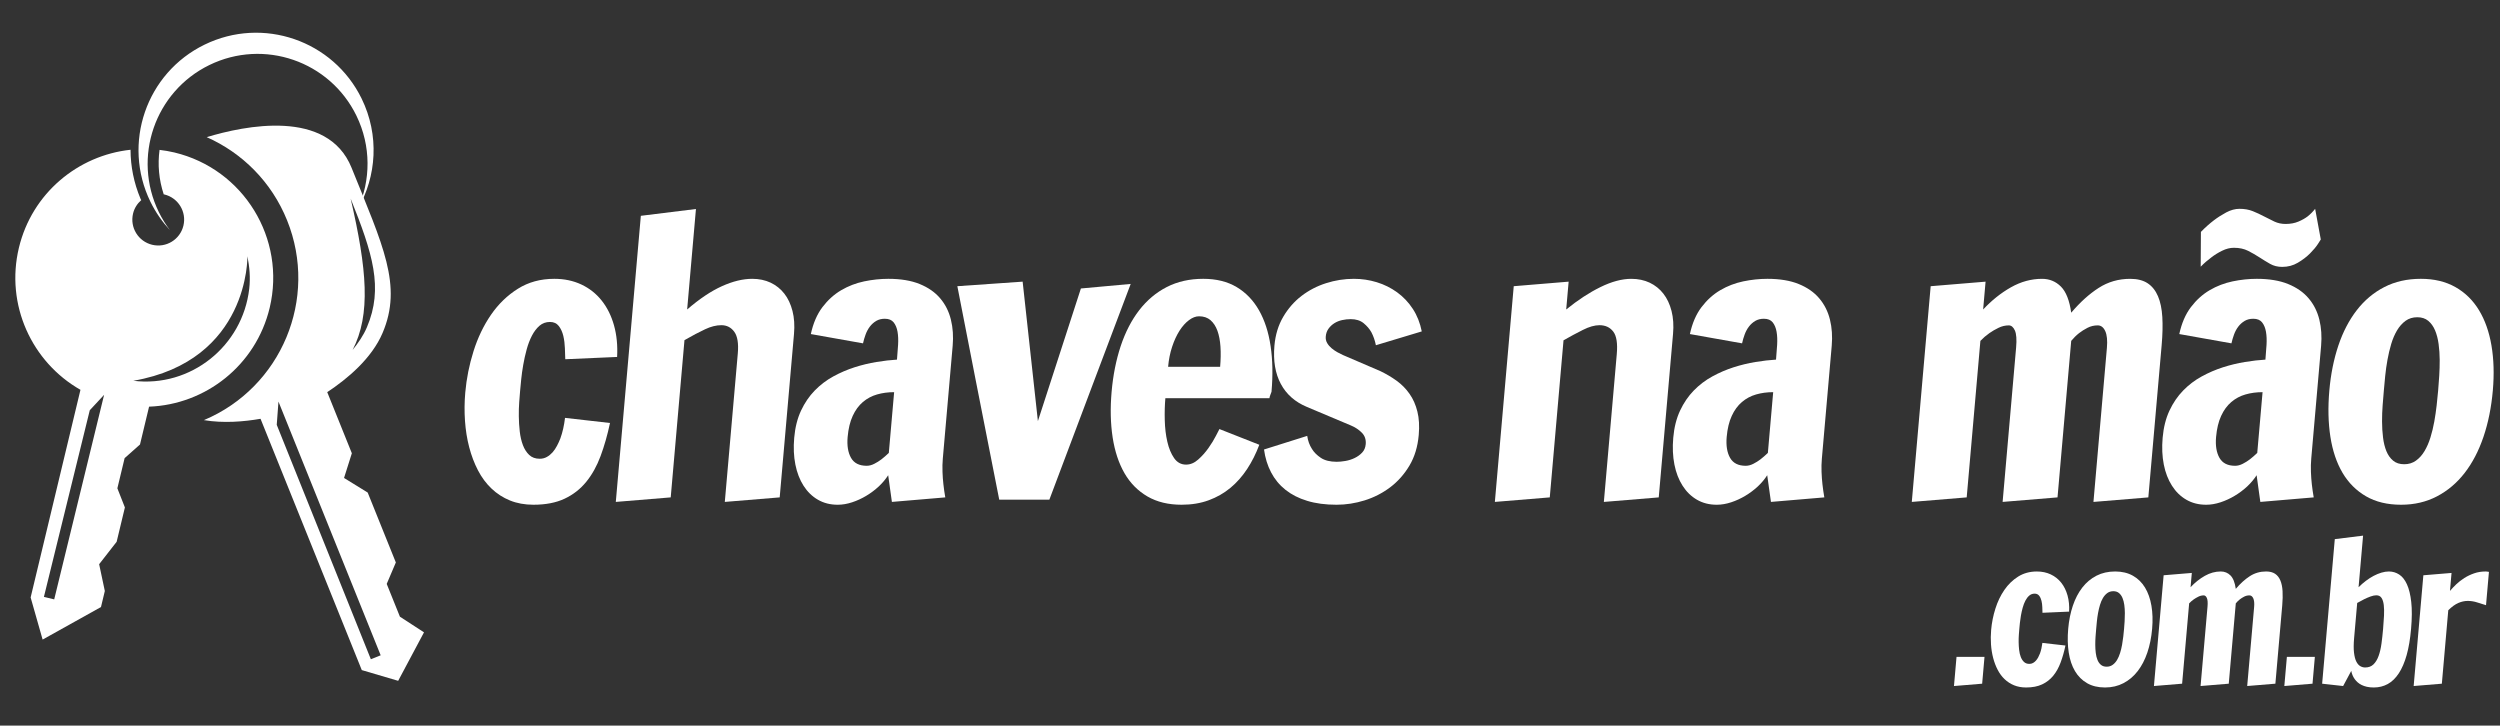
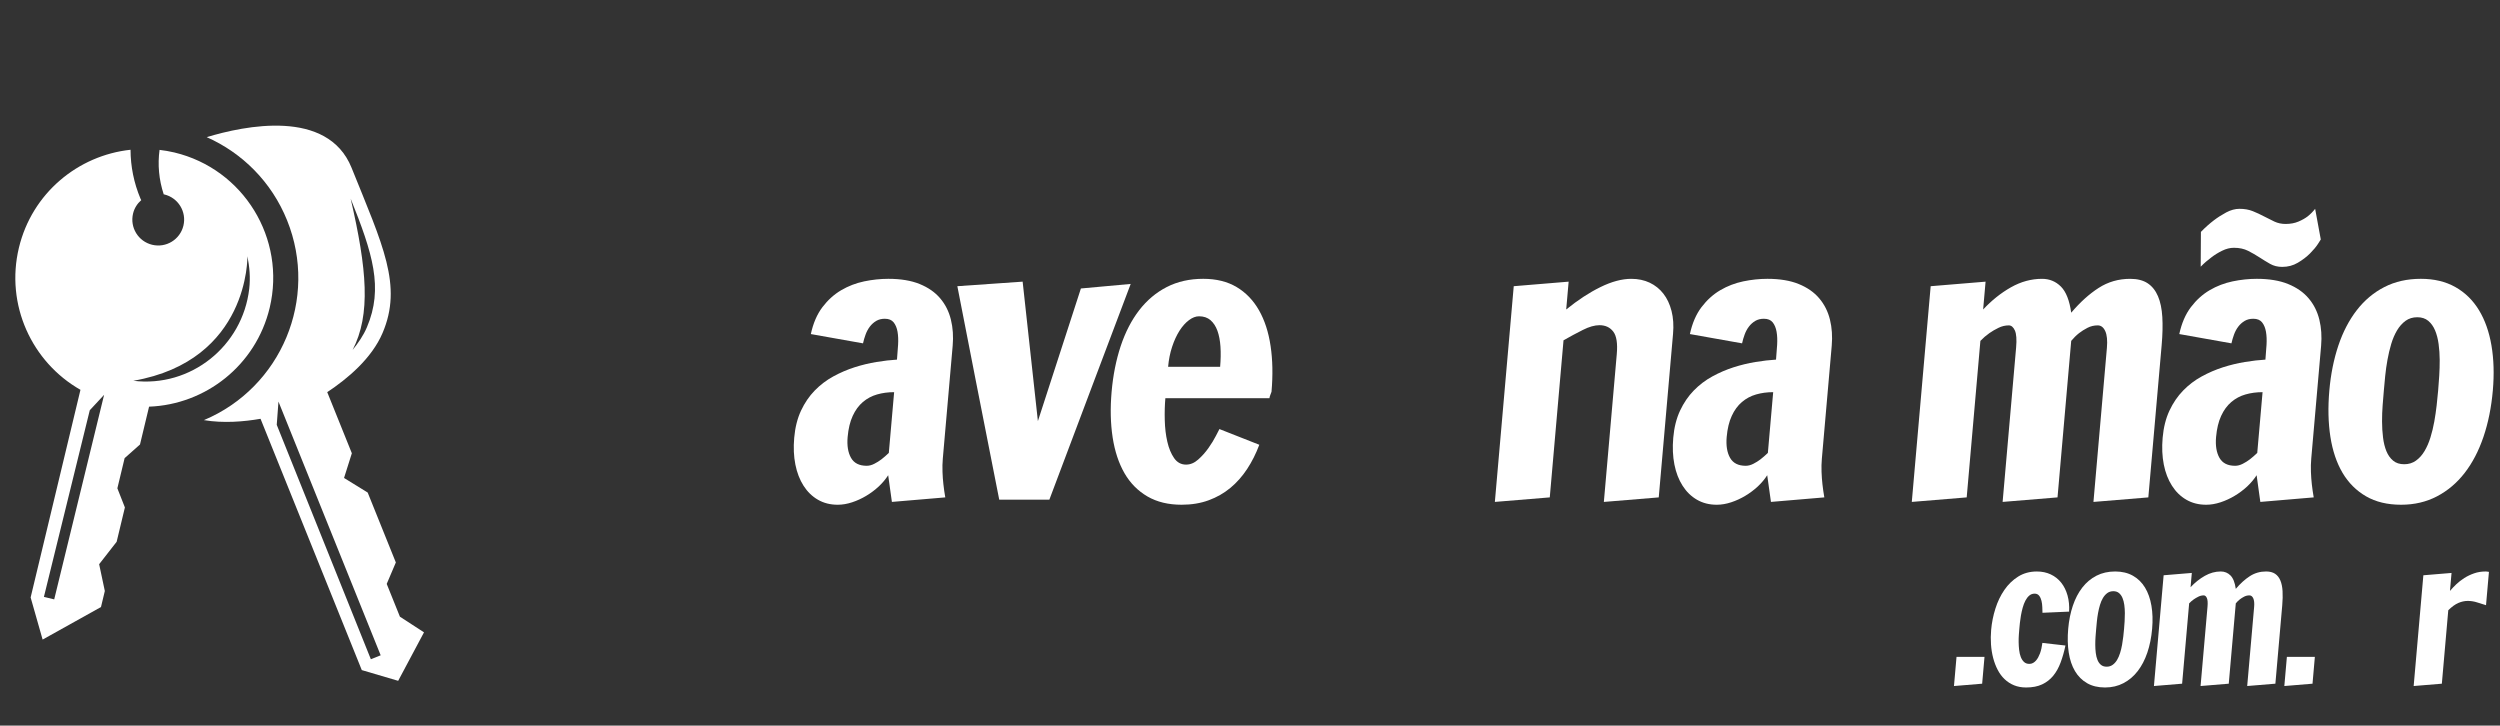
<svg xmlns="http://www.w3.org/2000/svg" version="1.1" id="Layer_1" x="0px" y="0px" width="1044.104px" height="303.03px" viewBox="0 0 1044.104 303.03" enable-background="new 0 0 1044.104 303.03" xml:space="preserve">
  <rect x="0" y="0" width="1044.104" height="303.03" fill="#333333" stroke="none" />
  <g>
    <g>
      <g>
-         <path fill="#FFFFFF" d="M250.837,190.45c-1.555,4.19-3.555,7.782-6.003,10.789c-2.446,3.009-5.454,5.354-9.029,7.04     c-3.571,1.686-7.914,2.52-13.024,2.52c-3.638,0-6.903-0.599-9.796-1.78c-2.907-1.181-5.47-2.834-7.71-4.976     c-2.241-2.126-4.126-4.663-5.659-7.623c-1.528-2.945-2.749-6.159-3.657-9.639c-0.911-3.48-1.493-7.153-1.76-11.029     c-0.268-3.866-0.233-7.804,0.118-11.811c0.512-5.843,1.661-11.6,3.449-17.27c1.787-5.663,4.221-10.733,7.298-15.205     c3.08-4.481,6.82-8.103,11.23-10.868c4.398-2.772,9.474-4.15,15.214-4.15c4.166,0,7.922,0.795,11.288,2.37     c3.366,1.583,6.201,3.82,8.5,6.717c2.304,2.898,4.02,6.347,5.144,10.356c1.121,4.007,1.555,8.394,1.294,13.189l-21.651,0.953     c-0.051-1.315-0.099-2.858-0.158-4.622c-0.058-1.764-0.272-3.465-0.653-5.103c-0.386-1.63-1.016-3.008-1.891-4.15     c-0.877-1.125-2.105-1.693-3.689-1.693c-1.685,0-3.137,0.528-4.366,1.575c-1.224,1.063-2.276,2.44-3.166,4.15     c-0.89,1.717-1.625,3.646-2.204,5.779c-0.582,2.126-1.059,4.26-1.426,6.394c-0.378,2.127-0.653,4.151-0.846,6.048     c-0.197,1.898-0.342,3.473-0.453,4.74c-0.111,1.268-0.24,2.843-0.378,4.741c-0.142,1.898-0.197,3.898-0.17,6.008     c0.019,2.103,0.158,4.214,0.393,6.312c0.24,2.112,0.682,4.017,1.32,5.7c0.642,1.686,1.52,3.057,2.641,4.111     c1.118,1.056,2.579,1.575,4.366,1.575c1.11,0,2.107-0.251,2.993-0.756c0.89-0.489,1.677-1.149,2.382-1.921     c0.701-0.805,1.315-1.702,1.854-2.74c0.54-1.024,1.016-2.064,1.421-3.12c0.911-2.52,1.552-5.375,1.929-8.533l18.785,2.134     C253.701,181.662,252.386,186.262,250.837,190.45z" />
-         <path fill="#FFFFFF" d="M308.139,147.584c0.361-4.157-0.13-7.166-1.464-9.008c-1.344-1.843-3.142-2.764-5.411-2.764     c-2.102,0-4.368,0.558-6.788,1.701c-2.414,1.126-5.288,2.638-8.612,4.543l-5.744,65.672l-22.935,1.891L267.642,90.13     l23.015-2.843l-3.673,41.964c5.129-4.426,9.964-7.671,14.52-9.725c4.551-2.055,8.777-3.079,12.674-3.079     c2.843,0,5.41,0.544,7.686,1.614c2.276,1.086,4.182,2.614,5.718,4.592c1.542,1.976,2.669,4.385,3.398,7.228     c0.728,2.843,0.937,6.04,0.63,9.561l-5.974,68.286l-22.927,1.891L308.139,147.584z" />
        <path fill="#FFFFFF" d="M331.696,182.829c0.378-4.319,1.331-8.101,2.851-11.345c1.52-3.236,3.425-6.031,5.708-8.37     c2.285-2.347,4.867-4.317,7.745-5.891c2.878-1.574,5.847-2.85,8.909-3.834c3.061-0.977,6.12-1.71,9.164-2.213     c3.043-0.497,5.889-0.828,8.543-0.985c0.186-2.102,0.334-4.174,0.464-6.197c0.123-2.032,0.045-3.851-0.232-5.457     c-0.283-1.606-0.83-2.906-1.633-3.914c-0.811-1.001-2.035-1.497-3.665-1.497c-1.371,0-2.571,0.299-3.6,0.898     c-1.019,0.615-1.908,1.402-2.658,2.379c-0.736,0.975-1.339,2.078-1.787,3.323c-0.453,1.237-0.811,2.457-1.075,3.67l-21.79-3.875     c0.981-4.527,2.598-8.284,4.859-11.261c2.26-2.968,4.878-5.331,7.847-7.071c2.973-1.741,6.166-2.961,9.569-3.677     c3.409-0.708,6.77-1.063,10.095-1.063c5.166,0,9.529,0.725,13.087,2.173c3.556,1.449,6.415,3.434,8.564,5.969     c2.15,2.528,3.638,5.488,4.473,8.891c0.838,3.393,1.086,7.039,0.744,10.938l-4.118,47.103c-0.157,1.796-0.202,3.639-0.13,5.527     c0.066,1.905,0.192,3.639,0.378,5.214c0.2,1.842,0.466,3.669,0.784,5.465l-22.297,1.891l-1.552-11.151     c-1.04,1.637-2.342,3.196-3.921,4.679c-1.588,1.464-3.312,2.772-5.211,3.904c-1.884,1.134-3.862,2.048-5.921,2.725     c-2.059,0.678-4.067,1.024-6.02,1.024c-3.11,0-5.862-0.694-8.273-2.096c-2.405-1.384-4.409-3.337-6.004-5.841     c-1.598-2.504-2.741-5.451-3.414-8.852C331.503,190.609,331.338,186.892,331.696,182.829z M354.009,182.513     c-0.315,3.576,0.157,6.489,1.409,8.693c1.256,2.221,3.437,3.323,6.547,3.323c1.056,0,2.12-0.282,3.19-0.835     c1.078-0.549,2.07-1.165,2.972-1.857c1.016-0.788,2.04-1.686,3.08-2.679l2.22-25.377c-2.528,0-4.902,0.316-7.114,0.953     c-2.221,0.631-4.198,1.686-5.934,3.158c-1.732,1.472-3.153,3.409-4.252,5.803C355.017,176.1,354.312,179.037,354.009,182.513z" />
        <path fill="#FFFFFF" d="M399.827,119.527l27.271-1.898l6.371,58.242l17.958-55.391l20.798-1.897l-14.916,39.516l-19.049,50.576     h-20.939l-9.962-50.576L399.827,119.527z" />
        <path fill="#FFFFFF" d="M486.706,166.31c-0.252,2.842-0.339,5.907-0.252,9.166c0.086,3.277,0.433,6.266,1.07,9.006     c0.624,2.756,1.576,5.025,2.835,6.851c1.268,1.812,2.931,2.709,4.984,2.709c1.789,0,3.474-0.694,5.08-2.126     c1.598-1.418,3.032-3.023,4.292-4.819c1.267-1.78,2.291-3.482,3.095-5.057c0.794-1.575,1.282-2.53,1.471-2.846l16.656,6.563     c-1.377,3.685-3.071,7.056-5.079,10.111c-2.008,3.055-4.339,5.686-7.008,7.907c-2.67,2.204-5.693,3.936-9.073,5.165     c-3.377,1.243-7.142,1.859-11.299,1.859c-5.529,0-10.293-1.148-14.277-3.466c-3.986-2.331-7.182-5.56-9.583-9.717     c-2.398-4.174-4.044-9.15-4.938-14.947c-0.885-5.791-1.032-12.138-0.429-19.045c0.609-6.961,1.887-13.324,3.808-19.127     c1.938-5.796,4.504-10.765,7.71-14.93c3.212-4.158,7.047-7.395,11.52-9.687c4.465-2.29,9.543-3.433,15.237-3.433     c5.427,0,10.065,1.143,13.924,3.433c3.851,2.292,6.969,5.528,9.346,9.687c2.371,4.165,3.993,9.134,4.851,14.93     c0.867,5.804,0.994,12.167,0.387,19.127l-0.417,1.11c-0.127,0.308-0.237,0.616-0.316,0.906c-0.078,0.291-0.118,0.512-0.134,0.669     H486.706z M509.582,153.192c0.259-3,0.308-5.788,0.141-8.379c-0.173-2.584-0.598-4.796-1.275-6.678     c-0.676-1.867-1.645-3.338-2.89-4.418c-1.251-1.079-2.851-1.622-4.795-1.622c-1.371,0-2.78,0.543-4.212,1.622     c-1.443,1.079-2.749,2.55-3.947,4.418c-1.189,1.882-2.221,4.094-3.07,6.678c-0.859,2.59-1.417,5.378-1.679,8.379H509.582z" />
-         <path fill="#FFFFFF" d="M545.947,182.04c0.29,2.048,0.953,3.874,1.977,5.449c0.819,1.372,2.064,2.617,3.699,3.719     c1.647,1.102,3.86,1.653,6.654,1.653c1.056,0,2.261-0.111,3.633-0.348c1.354-0.235,2.645-0.646,3.85-1.229     c1.211-0.581,2.251-1.338,3.12-2.251c0.881-0.929,1.376-2.096,1.503-3.528c0.165-1.937-0.376-3.544-1.637-4.803     c-1.261-1.271-2.782-2.273-4.56-3.013l-18.37-7.74c-4.932-2.056-8.553-5.254-10.892-9.601c-2.331-4.347-3.22-9.685-2.67-16.008     c0.395-4.528,1.622-8.528,3.664-12.009c2.038-3.472,4.583-6.387,7.638-8.734c3.047-2.338,6.473-4.126,10.268-5.331     c3.788-1.212,7.661-1.819,11.616-1.819c3.269,0,6.457,0.472,9.552,1.418c3.11,0.952,5.946,2.363,8.518,4.228     c2.577,1.875,4.765,4.182,6.551,6.923c1.79,2.741,3.025,5.874,3.727,9.394l-19.161,5.772c-0.4-2-1.04-3.819-1.897-5.449     c-0.772-1.371-1.851-2.622-3.22-3.756c-1.38-1.126-3.174-1.693-5.387-1.693c-1.213,0-2.412,0.133-3.592,0.394     c-1.189,0.259-2.259,0.692-3.236,1.299c-0.976,0.615-1.786,1.37-2.448,2.291c-0.67,0.922-1.048,2.016-1.156,3.277     c-0.087,1.008,0.109,1.913,0.589,2.733c0.481,0.819,1.102,1.536,1.865,2.173c0.766,0.637,1.561,1.181,2.42,1.661     c0.857,0.472,1.645,0.866,2.345,1.181l15.617,6.717c2.424,1.166,4.693,2.504,6.803,4.032c2.104,1.536,3.892,3.347,5.362,5.457     c1.482,2.103,2.569,4.56,3.269,7.387c0.71,2.82,0.891,6.071,0.567,9.76c-0.426,4.9-1.716,9.168-3.882,12.807     c-2.166,3.621-4.852,6.66-8.072,9.086c-3.212,2.41-6.773,4.236-10.663,5.449c-3.906,1.213-7.794,1.812-11.703,1.812     c-4.628,0-8.726-0.535-12.26-1.623c-3.552-1.07-6.567-2.613-9.08-4.614c-2.511-1.999-4.513-4.425-6-7.275     c-1.497-2.836-2.48-6.032-2.96-9.56L545.947,182.04z" />
        <path fill="#FFFFFF" d="M675.234,147.899c0.394-4.472-0.095-7.614-1.464-9.402c-1.37-1.795-3.299-2.684-5.771-2.684     c-2.001,0-4.317,0.653-6.931,1.976c-2.621,1.315-5.314,2.757-8.078,4.339l-5.741,65.601l-22.932,1.891l7.883-90.092l22.93-1.898     l-1.016,11.624c4.874-3.953,9.647-7.079,14.331-9.371c4.671-2.29,8.963-3.433,12.861-3.433c2.842,0,5.411,0.544,7.686,1.614     c2.275,1.086,4.182,2.614,5.717,4.592c1.543,1.976,2.669,4.385,3.401,7.228c0.726,2.843,0.937,6.04,0.623,9.561l-5.97,68.286     l-22.924,1.891L675.234,147.899z" />
        <path fill="#FFFFFF" d="M698.82,182.829c0.376-4.319,1.33-8.101,2.85-11.345c1.521-3.236,3.426-6.031,5.708-8.37     c2.285-2.347,4.866-4.317,7.75-5.891c2.874-1.574,5.849-2.85,8.905-3.834c3.063-0.977,6.119-1.71,9.166-2.213     c3.039-0.497,5.891-0.828,8.545-0.985c0.181-2.102,0.33-4.174,0.465-6.197c0.119-2.032,0.048-3.851-0.237-5.457     c-0.284-1.606-0.825-2.906-1.627-3.914c-0.812-1.001-2.034-1.497-3.663-1.497c-1.372,0-2.577,0.299-3.599,0.898     c-1.024,0.615-1.915,1.402-2.661,2.379c-0.742,0.975-1.34,2.078-1.79,3.323c-0.455,1.237-0.811,2.457-1.07,3.67l-21.79-3.875     c0.978-4.527,2.601-8.284,4.86-11.261c2.261-2.968,4.874-5.331,7.844-7.071c2.975-1.741,6.165-2.961,9.566-3.677     c3.409-0.708,6.773-1.063,10.095-1.063c5.165,0,9.528,0.725,13.088,2.173c3.558,1.449,6.418,3.434,8.559,5.969     c2.15,2.528,3.639,5.488,4.481,8.891c0.835,3.393,1.08,7.039,0.74,10.938l-4.117,47.103c-0.159,1.796-0.205,3.639-0.135,5.527     c0.07,1.907,0.197,3.639,0.378,5.214c0.203,1.842,0.473,3.669,0.786,5.465l-22.293,1.891l-1.559-11.151     c-1.04,1.637-2.339,3.196-3.914,4.679c-1.591,1.464-3.317,2.772-5.214,3.904c-1.881,1.134-3.866,2.048-5.922,2.725     c-2.064,0.678-4.071,1.024-6.024,1.024c-3.102,0-5.859-0.694-8.267-2.094c-2.41-1.386-4.411-3.339-6.002-5.843     c-1.605-2.504-2.747-5.451-3.417-8.852C698.631,190.609,698.466,186.892,698.82,182.829z M721.135,182.513     c-0.314,3.576,0.159,6.489,1.412,8.695c1.259,2.221,3.433,3.323,6.543,3.323c1.056,0,2.118-0.284,3.196-0.837     c1.078-0.549,2.072-1.165,2.969-1.857c1.016-0.788,2.04-1.686,3.079-2.679l2.219-25.377c-2.526,0-4.904,0.316-7.116,0.953     c-2.221,0.632-4.19,1.686-5.932,3.158c-1.73,1.472-3.156,3.409-4.252,5.803C722.143,176.1,721.437,179.037,721.135,182.513z" />
        <path fill="#FFFFFF" d="M879.93,145.293c0.267-3.064,0.04-5.387-0.686-7.001c-0.732-1.598-1.778-2.401-3.148-2.401     c-1.529,0-2.953,0.338-4.284,1.024c-1.315,0.685-2.49,1.417-3.506,2.213c-1.197,0.945-2.291,2.031-3.283,3.236l-5.716,65.364     l-22.93,1.891l5.636-64.483c0.292-3.316,0.119-5.693-0.519-7.118c-0.638-1.418-1.488-2.126-2.536-2.126     c-1.478,0-2.921,0.338-4.315,1.024c-1.41,0.685-2.669,1.417-3.796,2.213c-1.346,0.945-2.607,2.031-3.757,3.236l-5.716,65.364     l-22.93,1.891l7.883-90.092l22.93-1.898l-1.016,11.624c3.544-3.796,7.402-6.882,11.584-9.253     c4.19-2.371,8.522-3.552,13.002-3.552c3.11,0,5.739,1.079,7.897,3.236c2.15,2.158,3.584,5.804,4.3,10.906     c3.701-4.37,7.521-7.819,11.457-10.347c3.93-2.535,8.323-3.796,13.177-3.796c2.999,0,5.433,0.623,7.297,1.859     c1.867,1.236,3.301,3.047,4.309,5.409c1.008,2.371,1.607,5.268,1.81,8.693c0.205,3.426,0.103,7.324-0.275,11.703l-5.568,63.616     l-22.922,1.891L879.93,145.293z" />
        <path fill="#FFFFFF" d="M903.208,182.829c0.378-4.319,1.33-8.101,2.85-11.345c1.519-3.236,3.427-6.031,5.71-8.37     c2.283-2.347,4.866-4.317,7.748-5.891c2.874-1.574,5.851-2.85,8.907-3.834c3.063-0.977,6.119-1.71,9.166-2.213     c3.047-0.497,5.889-0.828,8.544-0.985c0.181-2.102,0.33-4.173,0.465-6.197c0.117-2.032,0.046-3.851-0.237-5.457     c-0.284-1.606-0.827-2.906-1.631-3.914c-0.811-1.001-2.032-1.497-3.661-1.497c-1.37,0-2.575,0.299-3.599,0.898     c-1.024,0.615-1.913,1.402-2.661,2.379c-0.742,0.976-1.34,2.078-1.788,3.323c-0.448,1.237-0.811,2.458-1.078,3.67l-21.782-3.875     c0.976-4.528,2.599-8.284,4.86-11.261c2.259-2.968,4.874-5.331,7.841-7.071c2.971-1.741,6.167-2.96,9.57-3.677     c3.409-0.708,6.771-1.063,10.093-1.063c5.167,0,9.53,0.725,13.088,2.173c3.558,1.449,6.418,3.434,8.561,5.969     c2.15,2.528,3.637,5.489,4.479,8.891c0.837,3.393,1.08,7.039,0.742,10.938l-4.119,47.103c-0.157,1.796-0.205,3.639-0.133,5.527     c0.07,1.907,0.195,3.639,0.376,5.214c0.205,1.842,0.473,3.669,0.788,5.465l-22.295,1.891l-1.551-11.151     c-1.048,1.637-2.345,3.196-3.922,4.679c-1.589,1.464-3.315,2.772-5.212,3.904c-1.883,1.134-3.86,2.048-5.924,2.725     c-2.062,0.678-4.063,1.024-6.014,1.024c-3.118,0-5.867-0.694-8.277-2.094c-2.41-1.386-4.411-3.339-6-5.843     c-1.599-2.504-2.75-5.451-3.417-8.852C903.019,190.609,902.854,186.892,903.208,182.829z M919.193,96.848     c1.734-1.796,3.528-3.395,5.395-4.82c1.583-1.213,3.315-2.315,5.189-3.323c1.881-0.992,3.717-1.496,5.513-1.496     c2.102,0,3.967,0.331,5.598,0.992c1.621,0.654,3.182,1.378,4.671,2.173c1.486,0.78,2.937,1.513,4.347,2.173     c1.424,0.654,2.969,0.985,4.652,0.985c2.009,0,3.79-0.33,5.348-0.985c1.559-0.661,2.85-1.393,3.866-2.173     c1.189-0.953,2.229-2.008,3.126-3.165l2.355,12.804c-0.008,0.047-0.402,0.685-1.197,1.89c-0.788,1.213-1.899,2.536-3.307,3.953     c-1.418,1.417-3.112,2.716-5.087,3.873c-1.961,1.166-4.136,1.733-6.505,1.733c-1.899,0-3.59-0.41-5.073-1.259     c-1.47-0.843-2.959-1.749-4.457-2.724c-1.503-0.978-3.077-1.883-4.739-2.726c-1.669-0.842-3.631-1.268-5.9-1.268     c-1.629,0-3.275,0.409-4.928,1.229c-1.655,0.811-3.128,1.725-4.425,2.724c-1.577,1.158-3.096,2.472-4.536,3.945L919.193,96.848z      M925.525,182.513c-0.316,3.576,0.157,6.489,1.41,8.695c1.259,2.221,3.433,3.323,6.545,3.323c1.054,0,2.118-0.284,3.196-0.837     c1.078-0.549,2.07-1.165,2.969-1.857c1.014-0.788,2.038-1.686,3.077-2.679l2.221-25.377c-2.526,0-4.904,0.316-7.118,0.953     c-2.221,0.632-4.19,1.686-5.93,3.158c-1.732,1.472-3.158,3.409-4.252,5.803C926.532,176.1,925.832,179.037,925.525,182.513z" />
        <path fill="#FFFFFF" d="M1002.8,210.799c-5.702,0-10.568-1.165-14.631-3.512c-4.065-2.347-7.332-5.608-9.82-9.796     c-2.474-4.19-4.168-9.214-5.081-15.058c-0.905-5.847-1.062-12.304-0.438-19.369c0.589-6.788,1.857-13.041,3.771-18.765     c1.927-5.718,4.496-10.639,7.7-14.773c3.206-4.135,7.042-7.355,11.513-9.647c4.465-2.291,9.544-3.434,15.239-3.434     c5.527,0,10.323,1.143,14.394,3.434c4.065,2.292,7.356,5.512,9.866,9.647c2.514,4.134,4.254,9.055,5.224,14.773     c0.975,5.724,1.165,11.977,0.573,18.765c-0.622,7.064-1.921,13.522-3.906,19.369c-1.983,5.843-4.598,10.868-7.843,15.058     c-3.236,4.188-7.088,7.448-11.562,9.796C1013.328,209.635,1008.327,210.799,1002.8,210.799z M1004.115,193.885     c1.84,0,3.464-0.489,4.874-1.496c1.4-0.994,2.599-2.331,3.582-3.985c0.992-1.653,1.82-3.56,2.48-5.686     c0.654-2.142,1.199-4.351,1.607-6.642c0.408-2.3,0.74-4.56,0.994-6.805c0.243-2.237,0.455-4.306,0.622-6.205     c0.157-1.842,0.308-3.866,0.449-6.078c0.141-2.214,0.203-4.457,0.195-6.709c-0.014-2.268-0.163-4.473-0.455-6.608     c-0.286-2.134-0.781-4.023-1.474-5.694c-0.7-1.652-1.645-2.983-2.848-3.991c-1.207-0.993-2.727-1.497-4.568-1.497     c-1.899,0-3.544,0.504-4.914,1.497c-1.378,1.008-2.569,2.339-3.552,3.991c-0.992,1.671-1.804,3.56-2.44,5.694     c-0.632,2.135-1.159,4.339-1.561,6.608c-0.408,2.252-0.724,4.496-0.945,6.709c-0.219,2.213-0.408,4.236-0.565,6.078     c-0.167,1.899-0.34,3.969-0.505,6.205c-0.175,2.245-0.251,4.505-0.245,6.805c0.008,2.292,0.143,4.5,0.41,6.642     c0.26,2.126,0.724,4.033,1.394,5.686c0.676,1.653,1.613,2.991,2.82,3.985C1000.666,193.397,1002.216,193.885,1004.115,193.885z" />
      </g>
      <g>
        <path fill="#FFFFFF" d="M72.823,63.677c-2.063-0.496-4.127-0.83-6.186-1.078c-0.831,6.106-0.288,12.41,1.74,18.576     c0.078,0.016,0.153,0.012,0.232,0.031c5.812,1.394,9.391,7.237,7.997,13.033c-1.398,5.82-7.233,9.387-13.041,7.993     c-5.811-1.386-9.39-7.22-7.996-13.041c0.543-2.267,1.784-4.173,3.417-5.598c-0.091-0.213-0.224-0.402-0.311-0.615     c-2.76-6.579-4.142-13.505-4.158-20.431C32.519,64.91,13.357,80.722,7.899,103.46c-5.721,23.853,5.411,47.792,25.704,59.344     l-20.809,86.717l5.004,17.592l24.376-13.591l1.603-6.694l-2.371-11.192l7.308-9.369l3.442-14.339l-3.142-7.993l3.029-12.6     l6.422-5.702l3.792-15.795c23.545-0.866,44.593-17.207,50.363-41.256C119.547,99.673,101.731,70.6,72.823,63.677z      M22.637,250.324l-4.299-1.04l19.155-77.951l5.985-6.434L22.637,250.324z M103.329,107.028c0.878,4.371,1.303,8.882,0.764,13.56     c-2.756,23.986-24.454,41.372-48.426,38.444C104.239,150.577,103.329,107.028,103.329,107.028z" />
-         <path fill="#FFFFFF" d="M66.322,88.562c-11.127-22.818-1.653-50.288,21.124-61.403c22.798-11.119,50.283-1.646,61.403,21.139     c6.225,12.765,5.992,27.007,0.577,39.02c7.884-13.66,9.068-30.85,1.623-46.099c-11.874-24.353-41.258-34.456-65.616-22.572     C61.061,30.509,50.946,59.898,62.826,84.266c2.169,4.427,4.929,8.375,8.131,11.84C69.205,93.775,67.637,91.248,66.322,88.562z" />
        <path fill="#FFFFFF" d="M167.021,257.553l-5.513-13.686l3.813-8.961l-11.757-29.192l-9.876-6.097l3.26-10.315l-10.28-25.523     c8.421-5.568,18.573-14.04,23.113-24.719c8.446-19.829,0.095-36.601-12.951-68.991c-10.012-24.845-44.834-17.544-60.493-12.788     c14.749,6.552,27.069,18.608,33.577,34.767c13.167,32.68-2.39,69.8-34.754,83.417c8.17,1.369,16.713,0.653,23.652-0.559     l42.287,104.954l15.198,4.481l10.785-20.247L167.021,257.553z M153.234,136.684c-1.455,3.426-3.602,6.528-5.969,9.465     c7.694-14.882,5.966-33.783-0.817-63.202C155.625,105.791,160.227,120.257,153.234,136.684z M154.886,275.334l-39.307-97.906     l0.721-9.702l42.688,105.955L154.886,275.334z" />
      </g>
    </g>
    <g>
      <path fill="#FFFFFF" d="M828.812,274.341l-0.981,11.199l-11.77,0.974l1.065-12.172H828.812z" />
      <path fill="#FFFFFF" d="M860.605,276.674c-0.797,2.15-1.823,3.997-3.082,5.539c-1.257,1.542-2.802,2.746-4.636,3.611    c-1.835,0.866-4.064,1.297-6.688,1.297c-1.867,0-3.543-0.303-5.033-0.911c-1.488-0.608-2.807-1.461-3.953-2.557    c-1.149-1.096-2.119-2.401-2.904-3.916c-0.788-1.513-1.415-3.165-1.881-4.949c-0.467-1.785-0.768-3.673-0.904-5.661    c-0.139-1.989-0.117-4.01,0.063-6.066c0.263-3.002,0.853-5.958,1.771-8.865c0.915-2.908,2.165-5.512,3.744-7.81    c1.582-2.299,3.502-4.16,5.764-5.58c2.261-1.42,4.865-2.13,7.814-2.13c2.136,0,4.069,0.406,5.797,1.218    c1.728,0.811,3.182,1.962,4.365,3.448c1.182,1.489,2.062,3.26,2.638,5.316c0.578,2.056,0.8,4.314,0.666,6.775l-11.119,0.487    c-0.023-0.675-0.049-1.466-0.076-2.373c-0.029-0.906-0.142-1.779-0.339-2.616c-0.198-0.838-0.521-1.55-0.969-2.131    c-0.452-0.581-1.081-0.873-1.892-0.873c-0.866,0-1.613,0.273-2.242,0.813c-0.631,0.542-1.172,1.251-1.627,2.13    c-0.456,0.88-0.833,1.866-1.132,2.962c-0.298,1.095-0.543,2.191-0.732,3.286c-0.191,1.096-0.337,2.131-0.436,3.105    c-0.099,0.973-0.176,1.785-0.232,2.434c-0.057,0.65-0.122,1.46-0.193,2.434c-0.071,0.974-0.101,2.002-0.086,3.085    c0.013,1.082,0.08,2.163,0.203,3.245c0.122,1.083,0.348,2.057,0.677,2.922c0.329,0.866,0.781,1.569,1.358,2.11    c0.574,0.541,1.323,0.811,2.242,0.811c0.568,0,1.078-0.128,1.536-0.386c0.454-0.257,0.861-0.588,1.221-0.993    c0.361-0.407,0.679-0.872,0.954-1.4c0.276-0.528,0.52-1.062,0.73-1.603c0.465-1.298,0.795-2.759,0.992-4.382l9.642,1.095    C862.075,272.165,861.4,274.523,860.605,276.674z" />
      <path fill="#FFFFFF" d="M879.15,287.121c-2.922,0-5.425-0.601-7.51-1.804c-2.086-1.204-3.764-2.881-5.037-5.032    c-1.274-2.15-2.145-4.726-2.611-7.73c-0.468-3.002-0.544-6.316-0.225-9.94c0.304-3.49,0.951-6.7,1.938-9.636    c0.987-2.935,2.303-5.463,3.95-7.589c1.646-2.122,3.617-3.772,5.911-4.949c2.293-1.177,4.9-1.766,7.821-1.766    c2.84,0,5.305,0.589,7.393,1.766c2.088,1.177,3.776,2.827,5.066,4.949c1.288,2.125,2.182,4.653,2.682,7.589    c0.501,2.936,0.599,6.146,0.294,9.636c-0.318,3.624-0.987,6.938-2.005,9.94c-1.021,3.004-2.361,5.58-4.024,7.73    c-1.662,2.15-3.643,3.827-5.939,5.032C884.56,286.52,881.989,287.121,879.15,287.121z M879.829,278.438    c0.946,0,1.781-0.255,2.502-0.771c0.721-0.513,1.336-1.195,1.841-2.048c0.509-0.852,0.932-1.827,1.271-2.922    c0.34-1.095,0.615-2.231,0.825-3.408c0.211-1.177,0.381-2.339,0.51-3.49c0.127-1.15,0.233-2.21,0.319-3.185    c0.081-0.947,0.159-1.989,0.232-3.124c0.072-1.136,0.105-2.286,0.099-3.45c-0.006-1.162-0.082-2.292-0.23-3.387    c-0.148-1.096-0.401-2.07-0.76-2.922c-0.357-0.852-0.846-1.534-1.463-2.049c-0.617-0.513-1.4-0.771-2.346-0.771    c-0.972,0-1.814,0.258-2.523,0.771c-0.707,0.515-1.315,1.197-1.822,2.049c-0.506,0.852-0.923,1.826-1.248,2.922    c-0.326,1.095-0.594,2.225-0.804,3.387c-0.211,1.164-0.372,2.313-0.485,3.45c-0.113,1.135-0.211,2.176-0.294,3.124    c-0.086,0.975-0.171,2.036-0.258,3.185c-0.088,1.151-0.129,2.313-0.123,3.49c0.004,1.177,0.074,2.313,0.208,3.408    c0.135,1.095,0.373,2.07,0.718,2.922c0.344,0.853,0.826,1.535,1.443,2.048C878.06,278.183,878.856,278.438,879.829,278.438z" />
      <path fill="#FFFFFF" d="M941.419,253.486c0.137-1.568,0.018-2.766-0.356-3.59c-0.374-0.826-0.913-1.238-1.616-1.238    c-0.785,0-1.517,0.176-2.196,0.527c-0.681,0.353-1.282,0.731-1.804,1.135c-0.612,0.487-1.173,1.041-1.688,1.664l-2.936,33.555    l-11.77,0.974l2.896-33.11c0.15-1.703,0.058-2.92-0.268-3.651c-0.329-0.73-0.764-1.096-1.304-1.096    c-0.758,0-1.497,0.176-2.217,0.527c-0.721,0.353-1.37,0.731-1.946,1.135c-0.691,0.487-1.335,1.041-1.931,1.664l-2.936,33.555    l-11.77,0.974l4.047-46.255l11.77-0.974l-0.522,5.964c1.82-1.947,3.805-3.53,5.955-4.748c2.148-1.217,4.37-1.826,6.671-1.826    c1.595,0,2.947,0.556,4.053,1.664c1.106,1.109,1.843,2.976,2.21,5.599c1.901-2.246,3.862-4.017,5.881-5.315    c2.019-1.298,4.274-1.949,6.762-1.949c1.542,0,2.794,0.319,3.751,0.953c0.959,0.637,1.697,1.562,2.213,2.781    c0.515,1.216,0.824,2.704,0.928,4.462c0.103,1.759,0.055,3.76-0.141,6.006l-2.857,32.662l-11.771,0.974L941.419,253.486z" />
      <path fill="#FFFFFF" d="M966.782,274.342l-0.979,11.198l-11.77,0.974l1.065-12.172H966.782z" />
-       <path fill="#FFFFFF" d="M969.824,285.54l5.282-60.374l11.814-1.461l-1.886,21.545c0.978-0.975,2.003-1.868,3.075-2.678    c1.072-0.812,2.145-1.501,3.223-2.07c1.078-0.568,2.158-1.013,3.241-1.338c1.083-0.326,2.126-0.488,3.126-0.488    c1.543,0,2.967,0.42,4.272,1.258c1.308,0.838,2.392,2.198,3.255,4.078c0.865,1.881,1.466,4.349,1.807,7.405    c0.341,3.057,0.319,6.803-0.071,11.239c-0.368,4.22-0.984,7.865-1.847,10.935c-0.865,3.07-1.96,5.613-3.286,7.628    c-1.326,2.015-2.861,3.503-4.609,4.462c-1.747,0.96-3.692,1.44-5.828,1.44c-1.08,0-2.04-0.094-2.874-0.283    c-0.837-0.191-1.579-0.447-2.226-0.771c-0.648-0.324-1.204-0.695-1.667-1.115c-0.465-0.42-0.854-0.845-1.167-1.279    c-0.749-1.027-1.243-2.191-1.48-3.489l-3.393,6.33L969.824,285.54z M983.171,266.551c-0.211,2.434-0.226,4.443-0.039,6.025    c0.186,1.583,0.509,2.827,0.972,3.732c0.462,0.907,1.016,1.543,1.66,1.908c0.643,0.365,1.316,0.549,2.021,0.549    c1.433,0,2.593-0.434,3.482-1.299c0.886-0.865,1.597-2.035,2.132-3.509c0.535-1.474,0.935-3.185,1.2-5.134    c0.264-1.947,0.492-4.002,0.681-6.167c0.172-1.973,0.3-3.814,0.381-5.518c0.081-1.705,0.048-3.185-0.098-4.443    c-0.147-1.258-0.459-2.252-0.936-2.983c-0.478-0.73-1.203-1.095-2.177-1.095c-0.704,0-1.515,0.168-2.438,0.506    c-0.921,0.339-1.793,0.711-2.614,1.116c-0.961,0.487-1.941,1.015-2.937,1.583L983.171,266.551z" />
      <path fill="#FFFFFF" d="M1012.095,240.258l11.769-0.974l-0.656,7.506c0.753-0.892,1.632-1.818,2.636-2.779    c1.003-0.959,2.128-1.831,3.374-2.617c1.245-0.784,2.607-1.434,4.085-1.948c1.478-0.513,3.069-0.771,4.775-0.771    c0.133,0,0.284,0.008,0.444,0.021c0.162,0.014,0.309,0.034,0.442,0.061c0.159,0.026,0.333,0.053,0.519,0.079l-1.217,13.919    c-1.239-0.38-2.488-0.771-3.751-1.177c-1.263-0.406-2.558-0.608-3.882-0.608c-1.299,0-2.609,0.284-3.928,0.852    c-1.323,0.568-2.722,1.581-4.204,3.042l-2.683,30.674l-11.771,0.974L1012.095,240.258z" />
    </g>
  </g>
</svg>